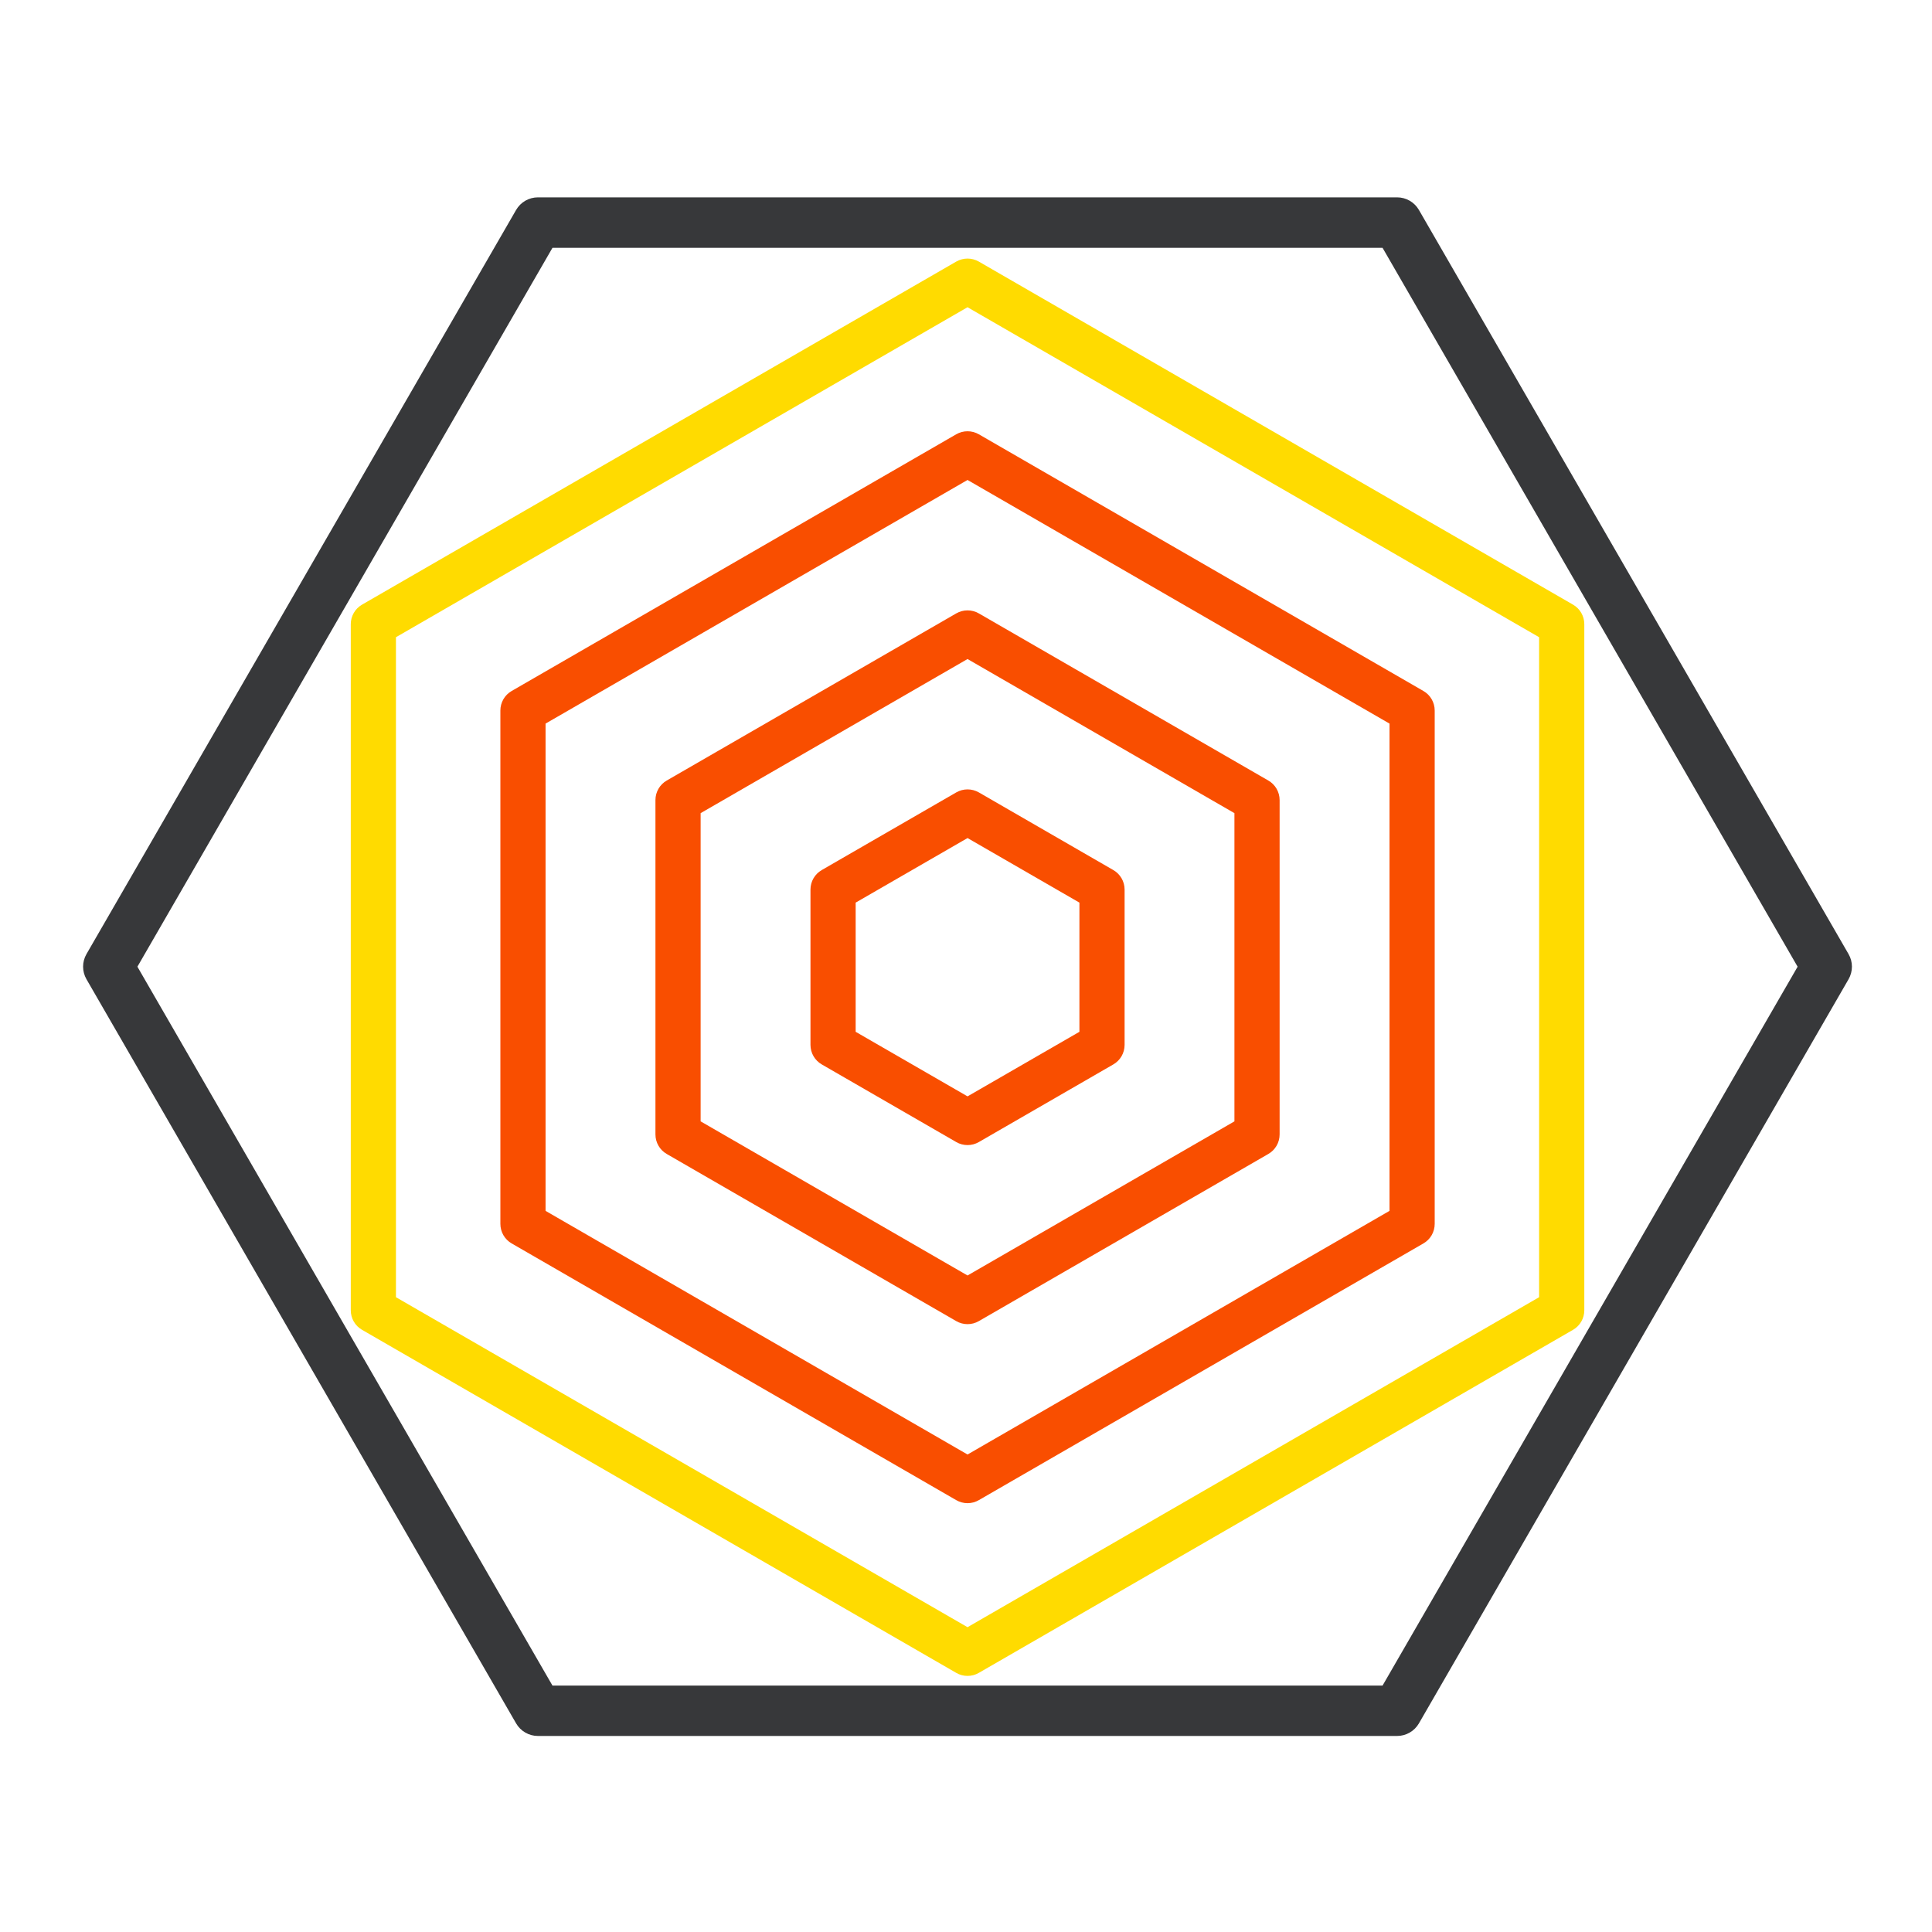
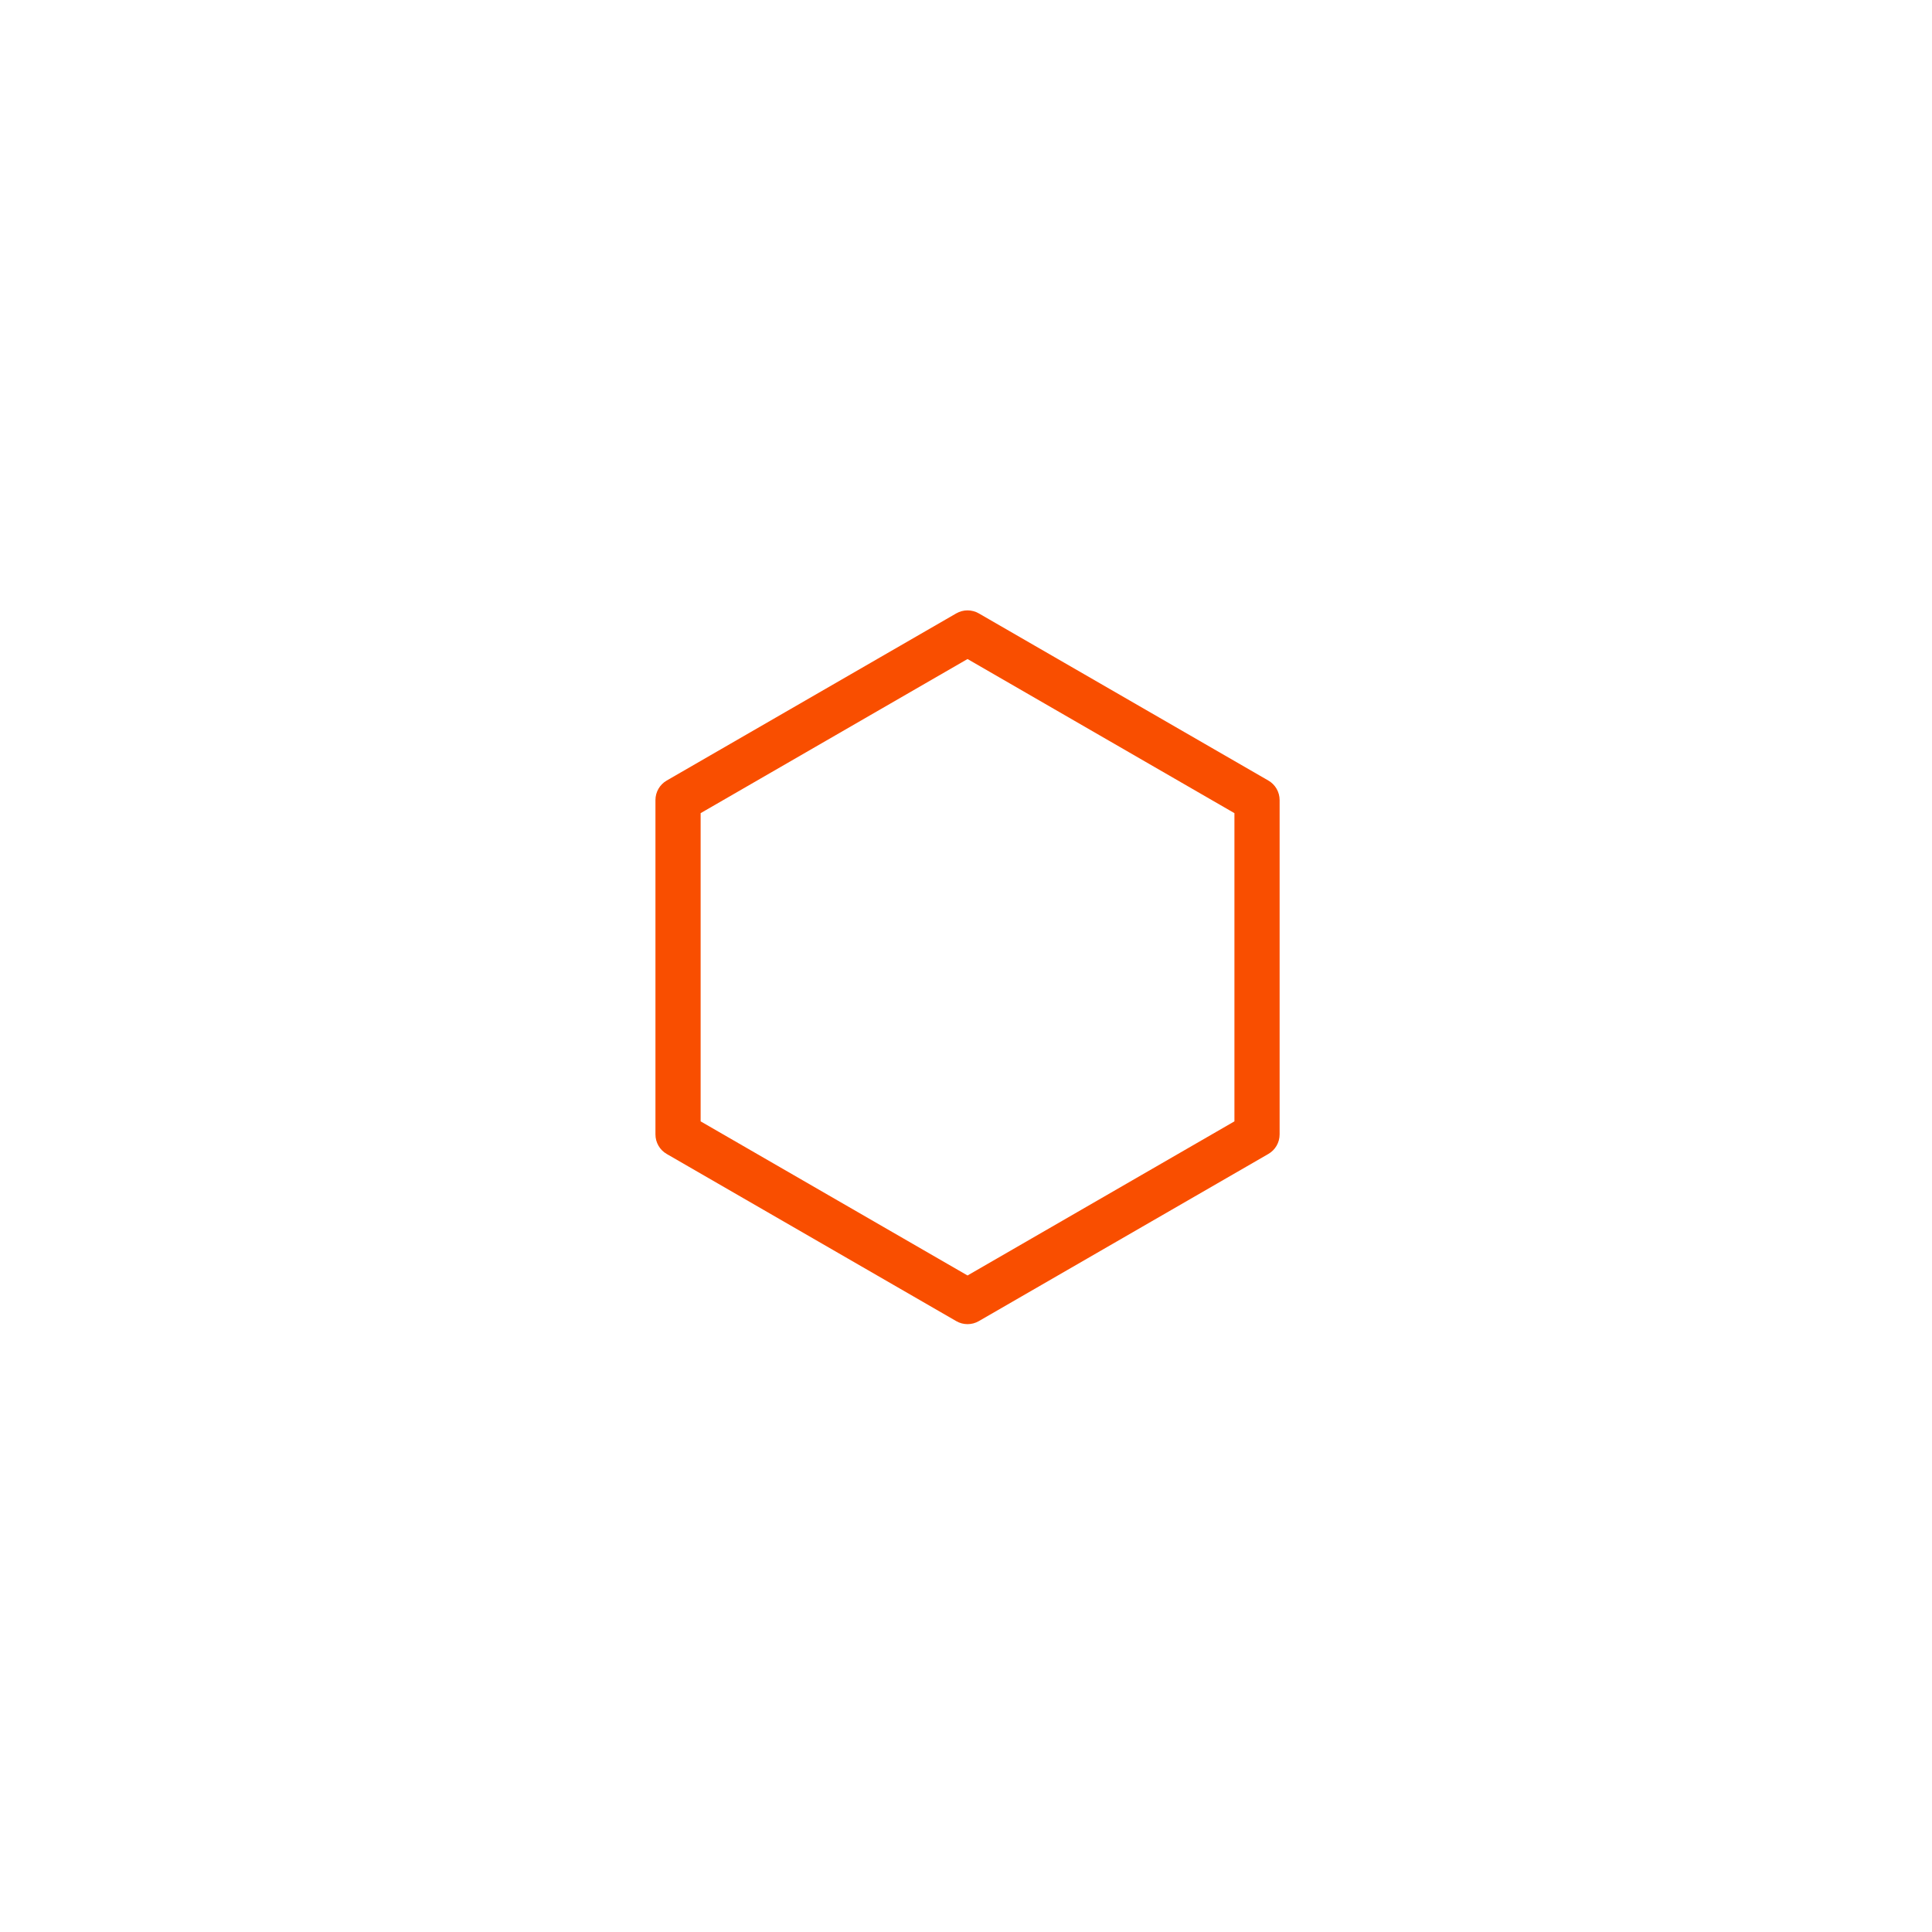
<svg xmlns="http://www.w3.org/2000/svg" width="186" height="186" viewBox="0 0 186 186" fill="none">
-   <path d="M134.503 167.127H51.788C50.922 167.127 50.121 166.666 49.686 165.914L8.326 94.277C7.891 93.525 7.891 92.603 8.326 91.85L49.686 20.214C50.121 19.461 50.922 19 51.788 19H134.503C135.369 19 136.17 19.461 136.605 20.214L177.965 91.85C178.4 92.598 178.4 93.525 177.965 94.277L136.605 165.914C136.17 166.666 135.369 167.127 134.503 167.127ZM53.188 162.277H133.103L173.062 93.068L133.103 23.859H53.188L13.229 93.068L53.188 162.277Z" fill="#37383A" />
-   <path d="M93.147 161.345C92.773 161.345 92.395 161.249 92.06 161.053L34.857 128.028C34.183 127.641 33.77 126.923 33.77 126.144V60.093C33.77 59.315 34.183 58.597 34.857 58.21L92.06 25.184C92.734 24.797 93.561 24.797 94.235 25.184L151.438 58.21C152.112 58.597 152.526 59.315 152.526 60.093V126.144C152.526 126.923 152.112 127.641 151.438 128.028L94.235 161.053C93.9 161.249 93.522 161.345 93.147 161.345ZM38.12 124.887L93.147 156.655L148.175 124.887V61.346L93.147 29.578L38.12 61.346V124.887Z" fill="#FFDB00" />
-   <path d="M93.148 144.715C92.774 144.715 92.395 144.619 92.06 144.423L49.26 119.71C48.586 119.323 48.173 118.606 48.173 117.827V68.406C48.173 67.627 48.586 66.91 49.26 66.523L92.06 41.81C92.735 41.423 93.561 41.423 94.235 41.81L137.035 66.523C137.71 66.91 138.123 67.627 138.123 68.406V117.827C138.123 118.606 137.71 119.323 137.035 119.71L94.235 144.423C93.9 144.619 93.522 144.715 93.148 144.715ZM52.523 116.574L93.148 140.03L133.773 116.574V69.663L93.148 46.208L52.523 69.663V116.574Z" fill="#F94E00" />
  <path d="M93.147 127.48C92.773 127.48 92.395 127.384 92.06 127.188L64.189 111.097C63.515 110.71 63.102 109.992 63.102 109.214V77.028C63.102 76.249 63.515 75.531 64.189 75.144L92.06 59.054C92.734 58.666 93.561 58.666 94.235 59.054L122.105 75.144C122.78 75.531 123.193 76.249 123.193 77.028V109.214C123.193 109.992 122.78 110.71 122.105 111.097L94.235 127.188C93.9 127.384 93.522 127.48 93.147 127.48ZM67.452 107.957L93.147 122.795L118.843 107.957V78.285L93.147 63.447L67.452 78.285V107.957Z" fill="#F94E00" />
-   <path d="M93.148 110.241C92.774 110.241 92.396 110.145 92.061 109.949L79.115 102.476C78.441 102.089 78.027 101.371 78.027 100.592V85.645C78.027 84.867 78.441 84.149 79.115 83.762L92.061 76.288C92.735 75.901 93.561 75.901 94.236 76.288L107.181 83.762C107.856 84.149 108.269 84.867 108.269 85.645V100.592C108.269 101.371 107.856 102.089 107.181 102.476L94.236 109.949C93.901 110.145 93.522 110.241 93.148 110.241ZM82.377 99.335L93.148 105.551L103.919 99.335V86.898L93.148 80.682L82.377 86.898V99.335Z" fill="#F94E00" />
</svg>